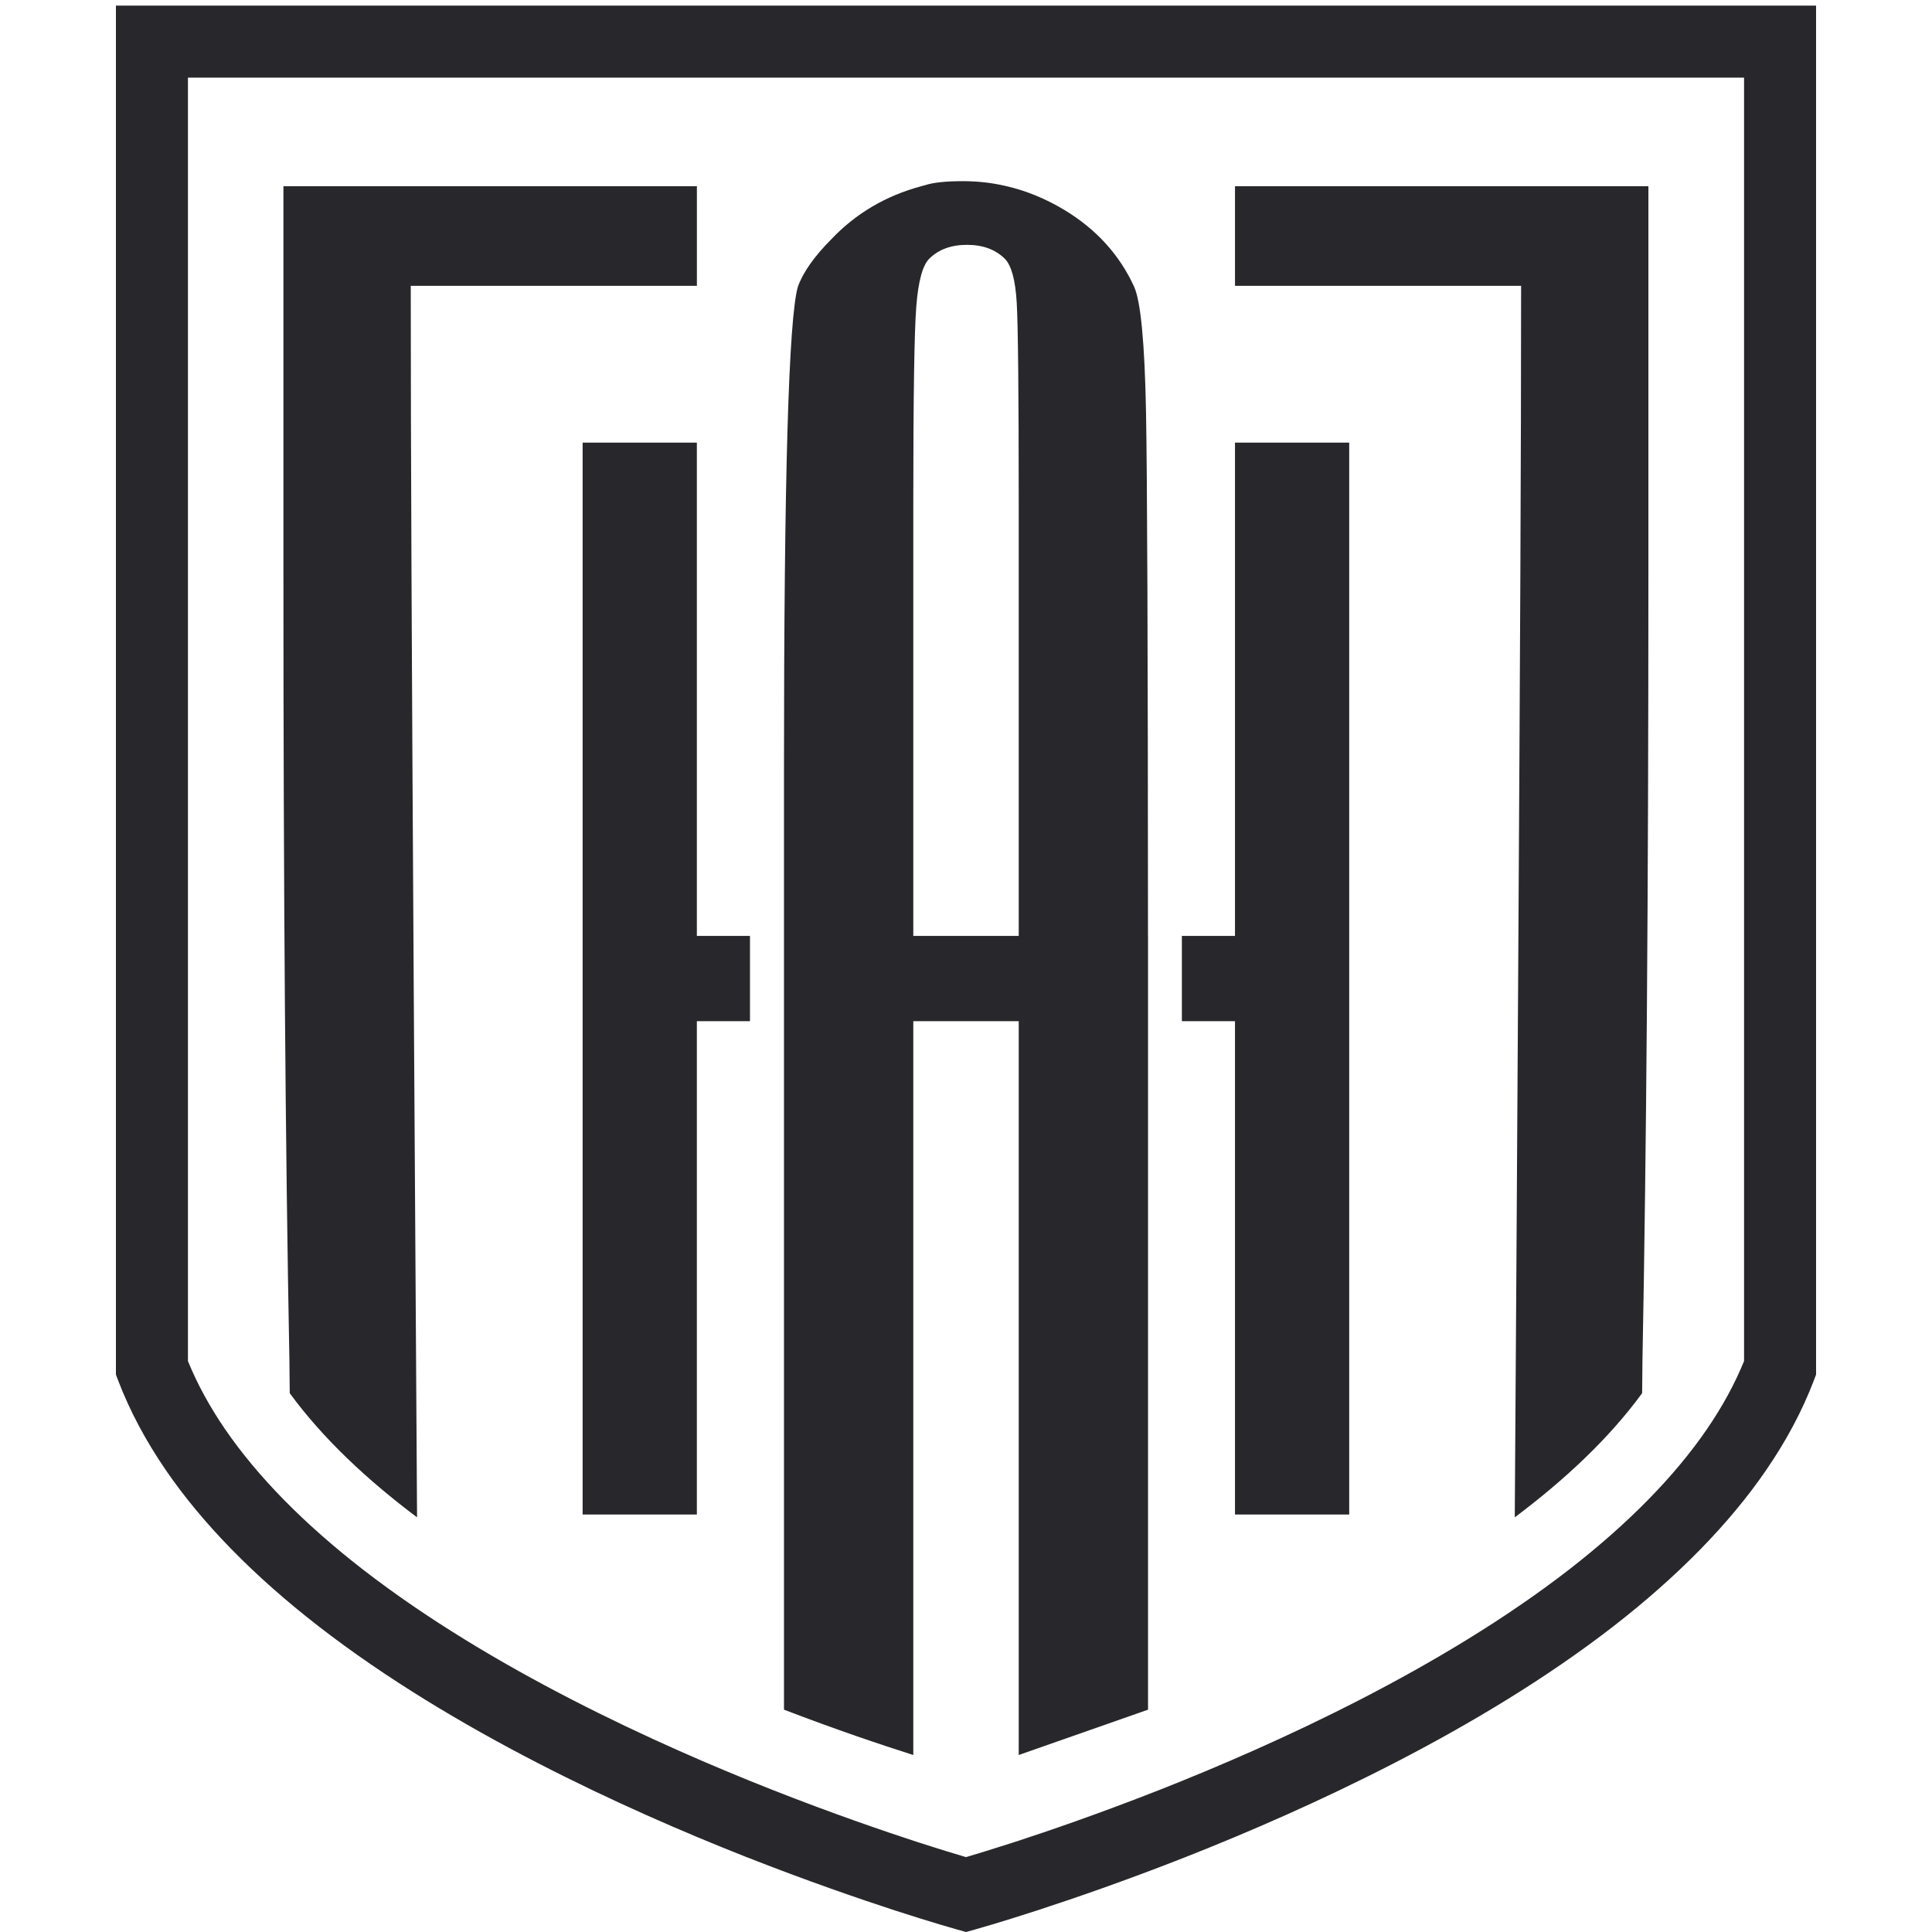
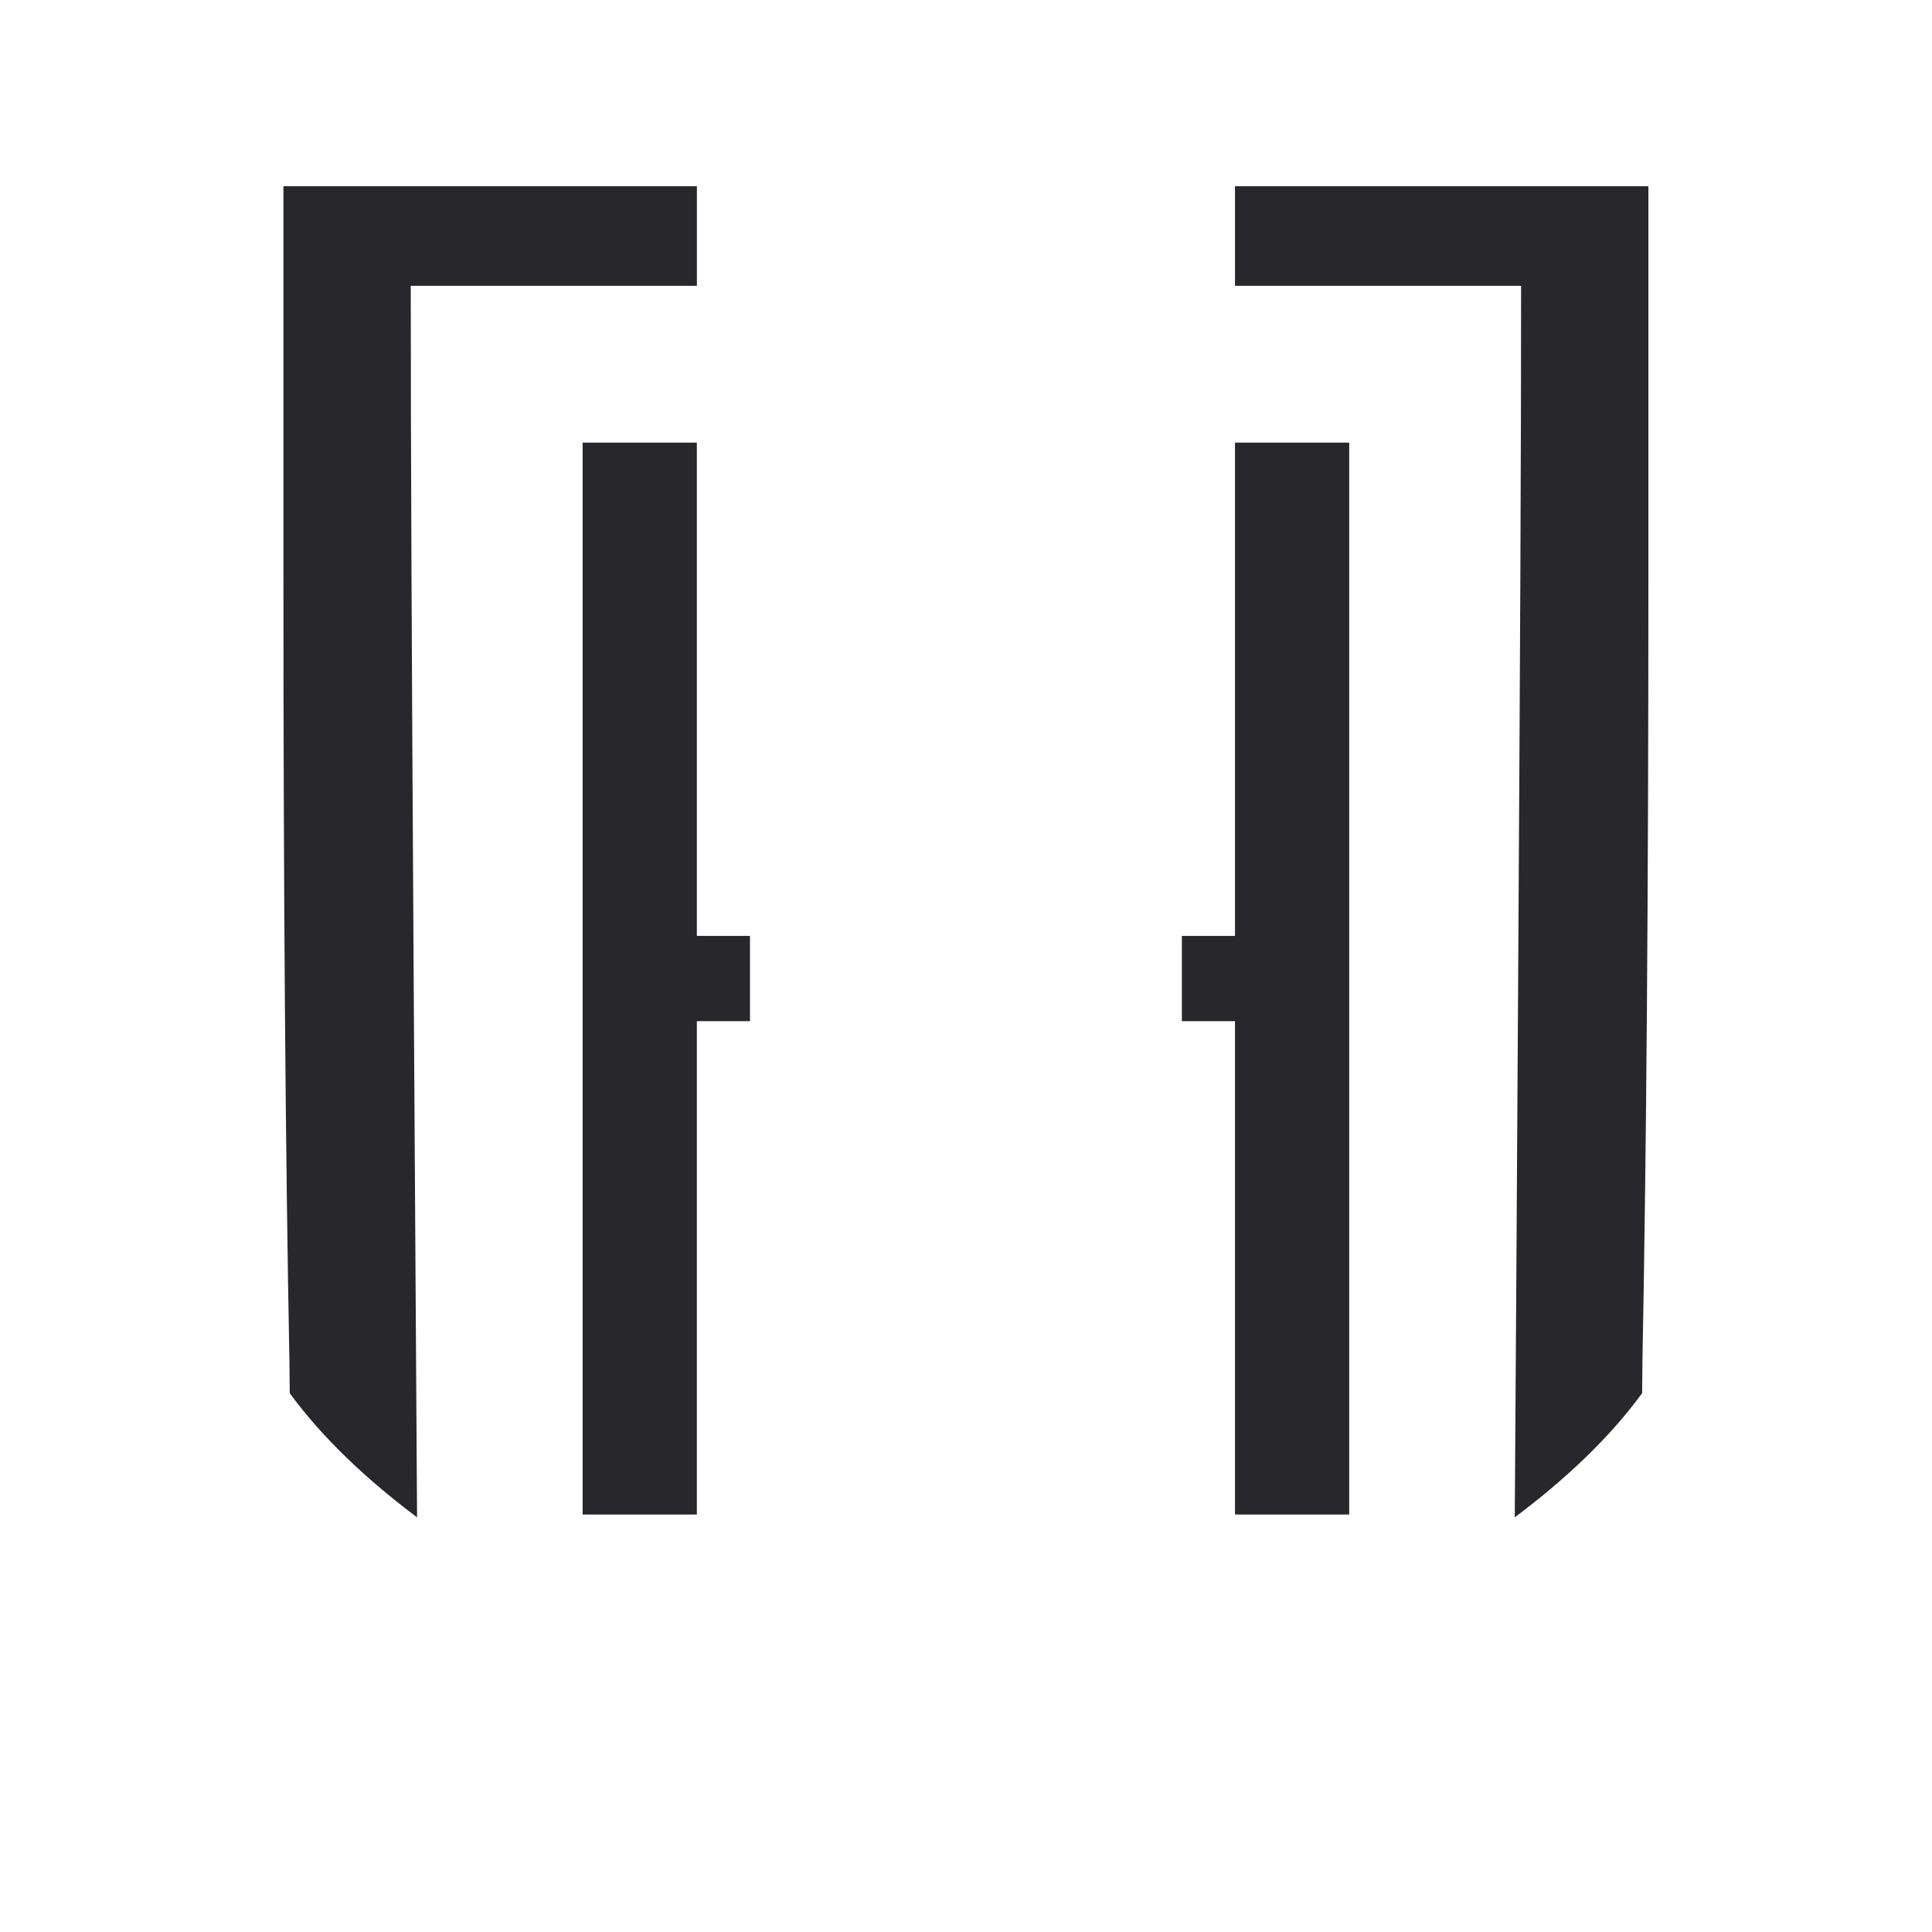
<svg xmlns="http://www.w3.org/2000/svg" width="100" height="100" viewBox="0 0 100 100" fill="none">
-   <path d="M9.728 4.019H90.272V70.448C89.791 71.633 89.141 72.823 88.337 73.992C86.665 76.429 84.271 78.866 81.222 81.235C74.609 86.362 66.057 90.263 60.049 92.632L59.966 92.665C56.852 93.888 54.211 94.792 52.537 95.336L52.417 95.375C51.325 95.728 50.49 95.979 50 96.124C49.494 95.975 48.618 95.71 47.469 95.338C45.764 94.782 43.073 93.862 39.951 92.632C33.943 90.263 25.393 86.362 18.778 81.233C15.733 78.87 13.339 76.435 11.661 73.99C10.859 72.823 10.209 71.633 9.728 70.448V4.019ZM8.588 76.1C10.482 78.862 13.141 81.58 16.492 84.178C23.456 89.578 32.349 93.642 38.584 96.101C41.794 97.365 44.559 98.31 46.317 98.883C48.277 99.519 49.453 99.847 49.502 99.861L50.002 100L50.5 99.861C50.549 99.847 51.725 99.519 53.683 98.883L53.822 98.838C55.565 98.269 58.257 97.345 61.413 96.103L61.509 96.064C67.739 93.603 76.579 89.553 83.506 84.18C86.861 81.576 89.522 78.856 91.41 76.101C92.45 74.588 93.282 73.03 93.878 71.469L94 71.147V0.291H6V71.147L6.122 71.469C6.718 73.03 7.55 74.588 8.588 76.1Z" fill="#28272C" />
  <path d="M14.988 71.263L14.996 71.969L14.998 72.112C16.721 74.469 19.028 76.618 21.587 78.537V78.519C21.585 78.323 21.585 78.127 21.583 77.928C21.534 70.572 21.477 61.62 21.414 51.071C21.312 33.779 21.261 23.532 21.261 14.906V14.794H36.071V9.639H14.67V29.757C14.67 46.095 14.774 59.654 14.98 70.429L14.988 71.263Z" fill="#28272C" />
  <path d="M78.732 14.914C78.732 23.538 78.681 33.785 78.577 51.071C78.514 61.62 78.459 70.574 78.408 77.93C78.406 78.129 78.406 78.327 78.404 78.521V78.537C80.965 76.618 83.273 74.469 84.996 72.112L84.998 71.969L85.005 71.259L85.013 70.429C85.219 59.654 85.321 46.094 85.321 29.757V9.639H63.923V14.794H78.732V14.914Z" fill="#28272C" />
  <path d="M63.923 78.391H69.835V22.91H63.923V48.443H61.174V52.856H63.923V78.391Z" fill="#28272C" />
  <path d="M36.069 22.91H30.157V78.391H36.069V52.856H38.819V48.443H36.069V22.91Z" fill="#28272C" />
-   <path d="M47.272 26.058C47.272 20.567 47.323 17.169 47.427 15.864C47.529 14.561 47.751 13.737 48.096 13.393C48.575 12.915 49.228 12.673 50.053 12.673C50.875 12.673 51.526 12.915 52.009 13.393C52.35 13.737 52.556 14.492 52.625 15.658C52.694 16.827 52.729 20.293 52.729 26.058V48.442H47.272V26.058ZM47.272 52.855H52.729V90.839L52.733 90.837L59.418 88.494L59.422 88.492V52.855V48.442H59.42C59.415 33.556 59.379 24.516 59.318 21.321C59.25 17.754 59.044 15.591 58.7 14.836C57.945 13.187 56.744 11.867 55.097 10.87C54.138 10.293 53.145 9.881 52.117 9.642C52.088 9.634 52.056 9.626 52.026 9.62C51.316 9.457 50.59 9.377 49.846 9.377C48.954 9.377 48.302 9.447 47.89 9.583C47.843 9.595 47.796 9.606 47.751 9.62C47.725 9.628 47.698 9.634 47.672 9.642C45.843 10.136 44.305 11.045 43.049 12.363C42.156 13.256 41.574 14.08 41.299 14.836C40.818 16.482 40.579 24.788 40.579 39.753V88.492C43.259 89.52 45.596 90.307 47.272 90.839V52.855Z" fill="#28272C" />
</svg>